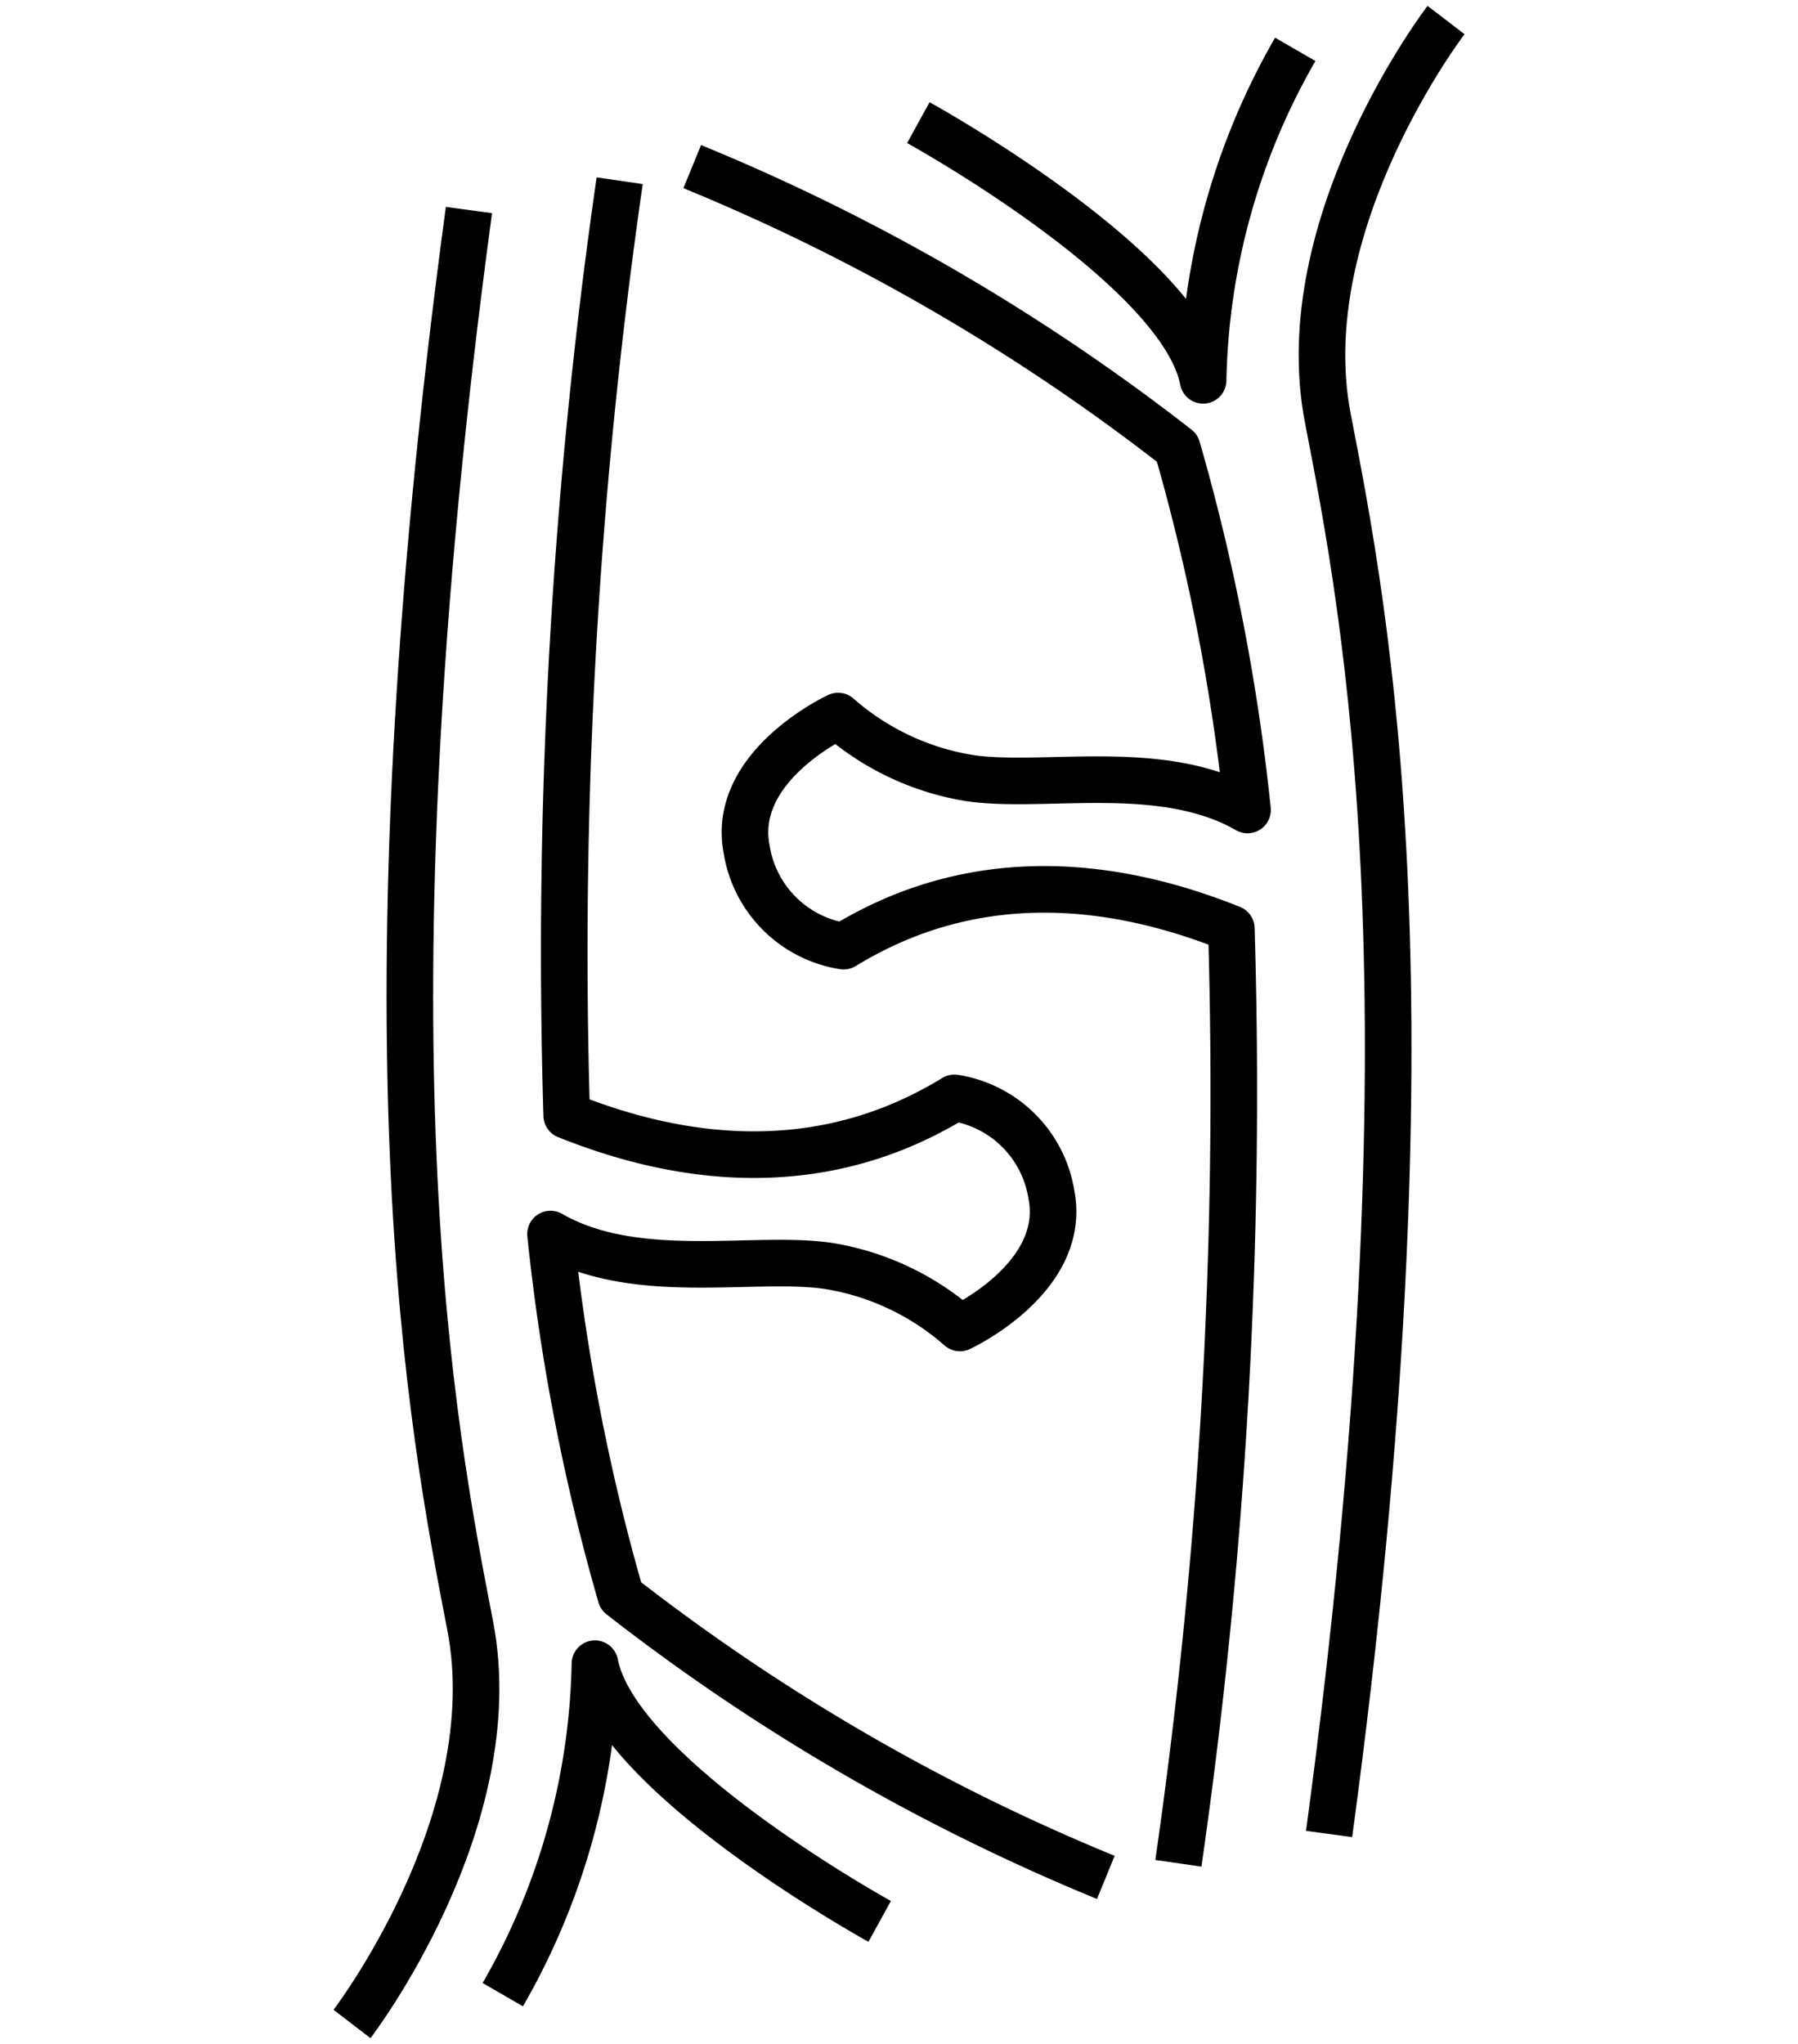
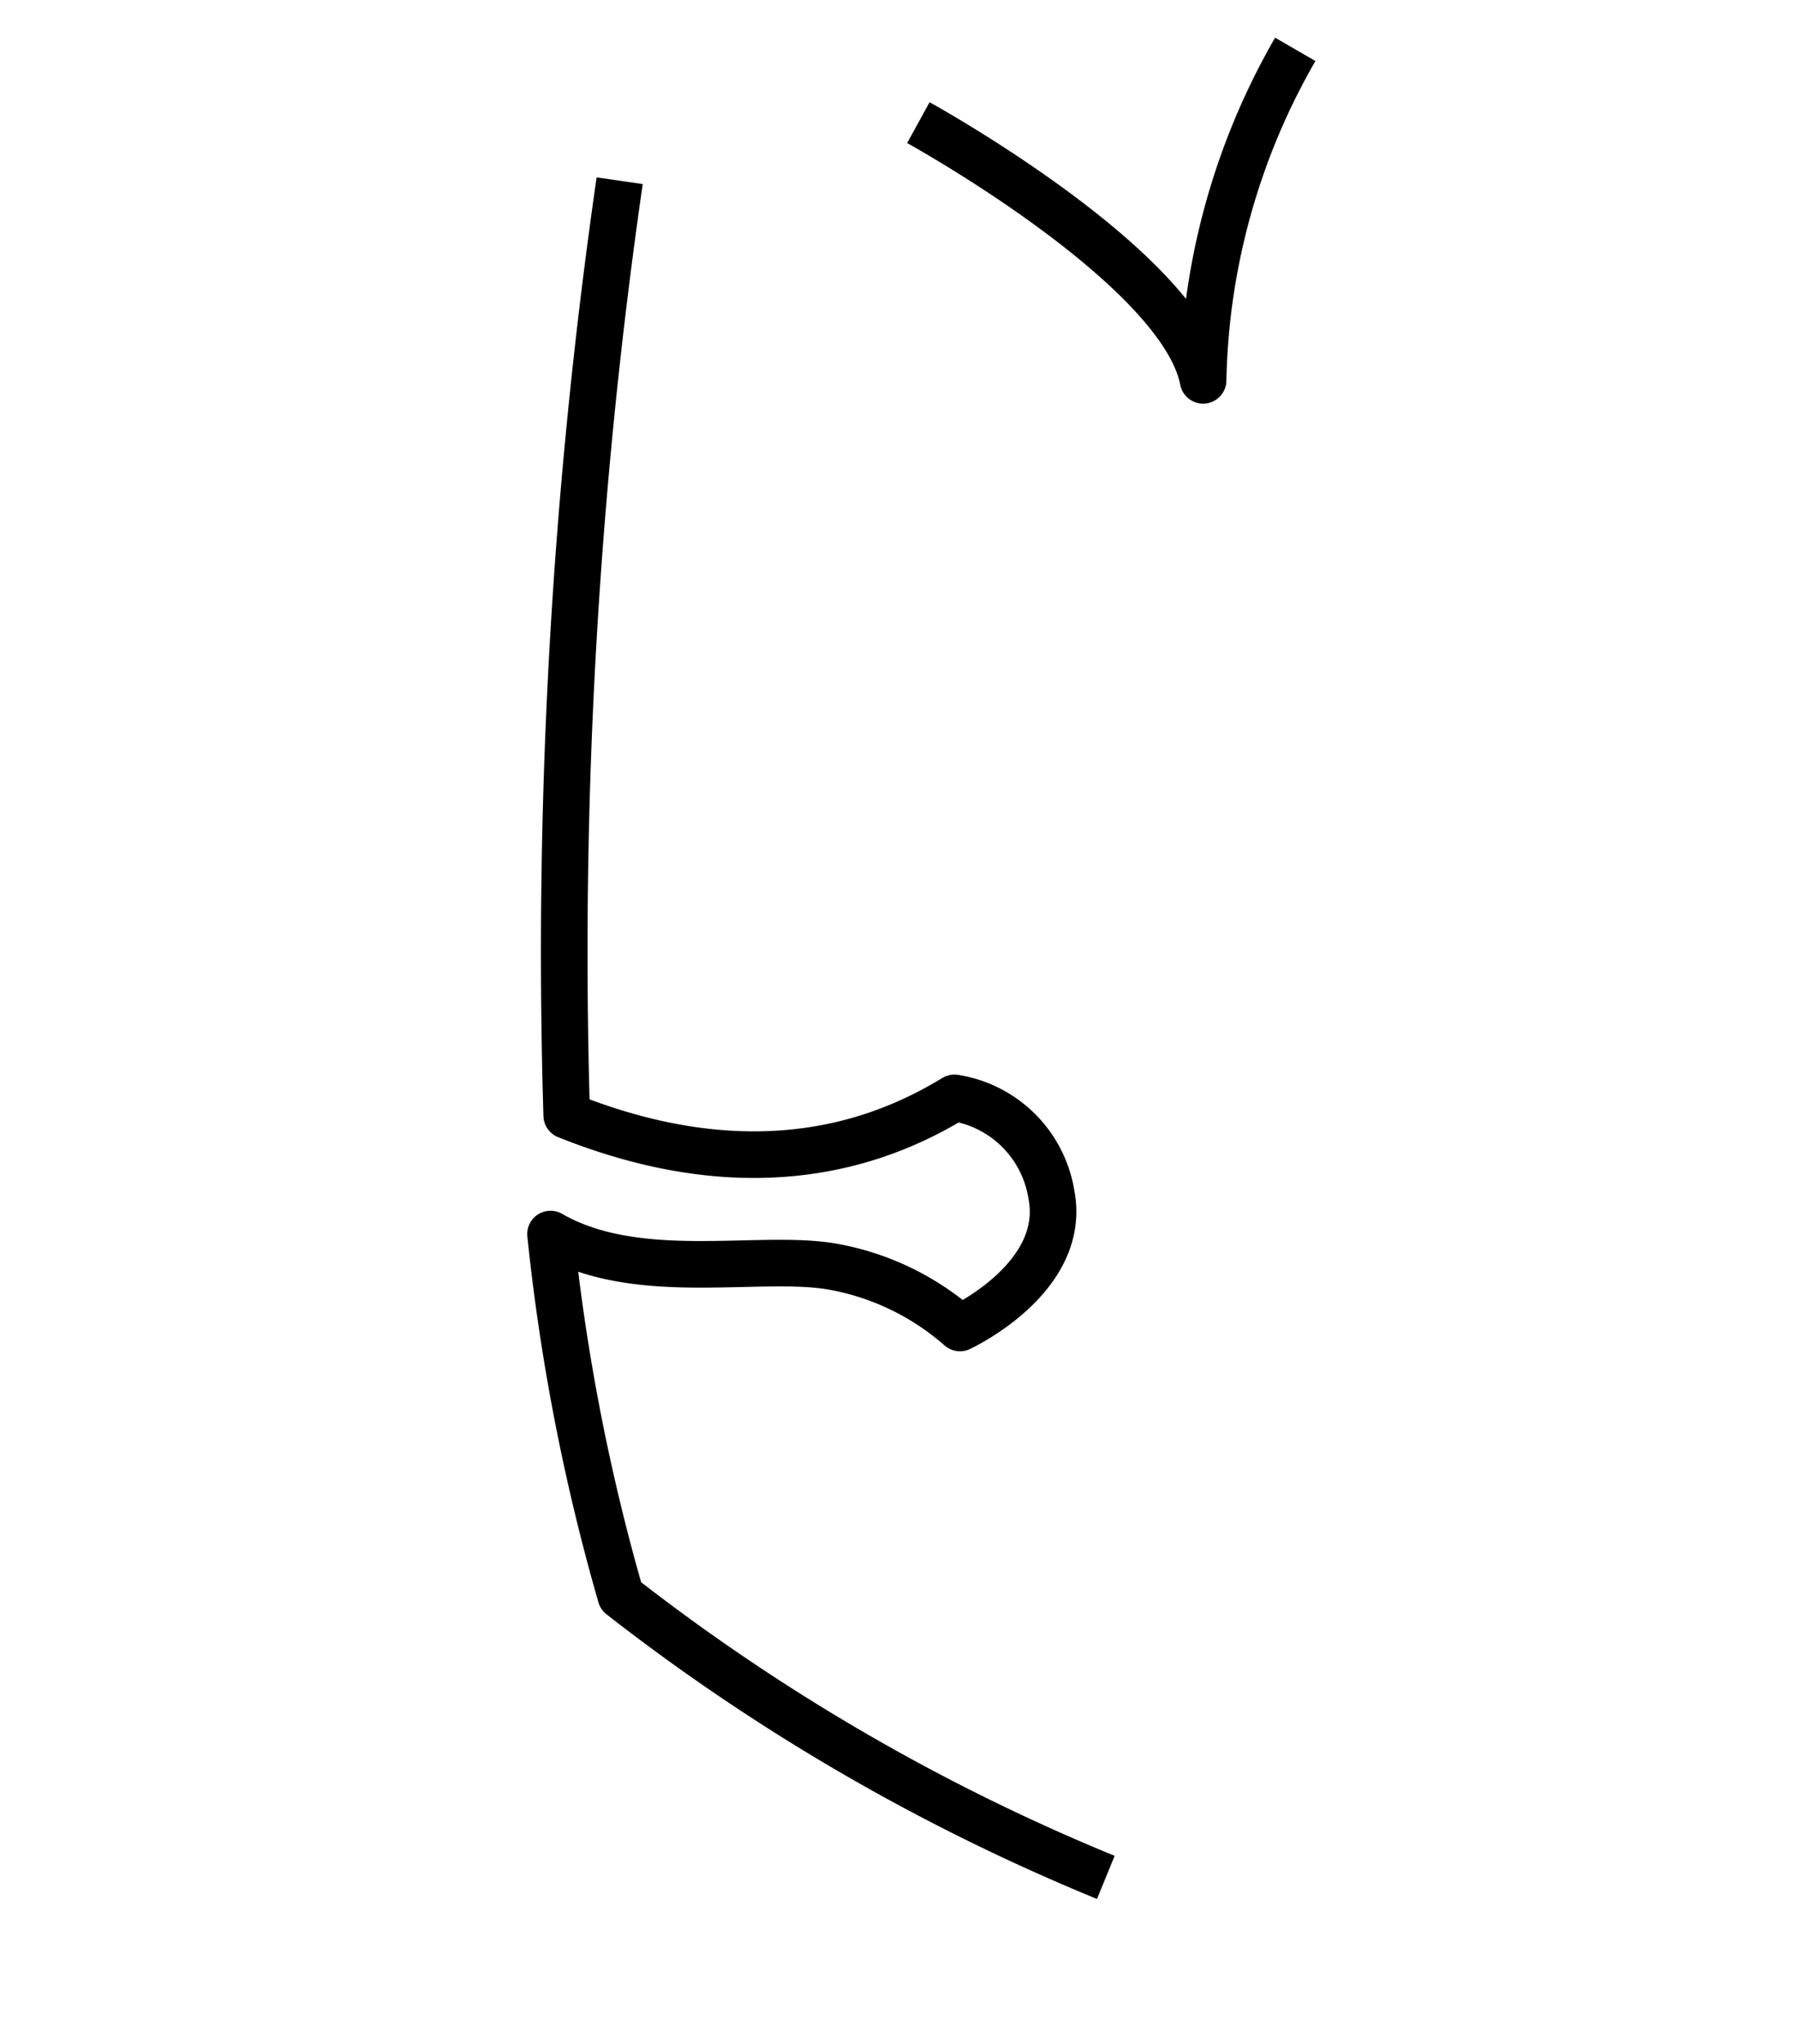
<svg xmlns="http://www.w3.org/2000/svg" width="38.596" height="43.863" viewBox="0 0 38.596 43.863">
  <g id="Group_3494" data-name="Group 3494" transform="translate(-17519.479 3883.831)">
    <g id="_26-Gallbladder" data-name="26-Gallbladder" transform="translate(17532.709 -3879.939) rotate(-11)">
      <g id="Group_3493" data-name="Group 3493" transform="translate(0 0)">
-         <path id="Path_3218" data-name="Path 3218" d="M9.891,0S5.77,3.651,5.77,7.911,5.77,20.691,0,37.73" transform="translate(8.253 0)" fill="none" stroke="#000" stroke-linejoin="round" stroke-width="1" />
        <path id="Path_3219" data-name="Path 3219" d="M0,0S4.945,4.121,4.945,6.594A14.776,14.776,0,0,1,8.242,0" transform="translate(6.605 0)" fill="none" stroke="#000" stroke-linejoin="round" stroke-width="1" />
-         <path id="Path_3221" data-name="Path 3221" d="M4.957,37.73A115.769,115.769,0,0,0,9.9,18.257c-3.767-2.434-6.7-1.789-8.242-1.217A2.5,2.5,0,0,1,.011,14.605c0-1.826,2.473-2.434,2.473-2.434A5.641,5.641,0,0,0,4.957,14c1.508.554,4.154.426,5.77,1.826a44.657,44.657,0,0,0,0-7.911A44.158,44.158,0,0,0,1.66,0" fill="none" stroke="#000" stroke-linejoin="round" stroke-width="1" />
      </g>
    </g>
    <g id="_26-Gallbladder-2" data-name="26-Gallbladder" transform="translate(17544.846 -3843.862) rotate(169)">
      <g id="Group_3493-2" data-name="Group 3493" transform="translate(0 0)">
-         <path id="Path_3218-2" data-name="Path 3218" d="M9.891,0S5.77,3.651,5.77,7.911,5.77,20.691,0,37.73" transform="translate(8.253 0)" fill="none" stroke="#000" stroke-linejoin="round" stroke-width="1" />
-         <path id="Path_3219-2" data-name="Path 3219" d="M0,0S4.945,4.121,4.945,6.594A14.776,14.776,0,0,1,8.242,0" transform="translate(6.605 0)" fill="none" stroke="#000" stroke-linejoin="round" stroke-width="1" />
        <path id="Path_3221-2" data-name="Path 3221" d="M4.957,37.73A115.769,115.769,0,0,0,9.9,18.257c-3.767-2.434-6.7-1.789-8.242-1.217A2.5,2.5,0,0,1,.011,14.605c0-1.826,2.473-2.434,2.473-2.434A5.641,5.641,0,0,0,4.957,14c1.508.554,4.154.426,5.77,1.826a44.657,44.657,0,0,0,0-7.911A44.158,44.158,0,0,0,1.66,0" fill="none" stroke="#000" stroke-linejoin="round" stroke-width="1" />
      </g>
    </g>
  </g>
</svg>